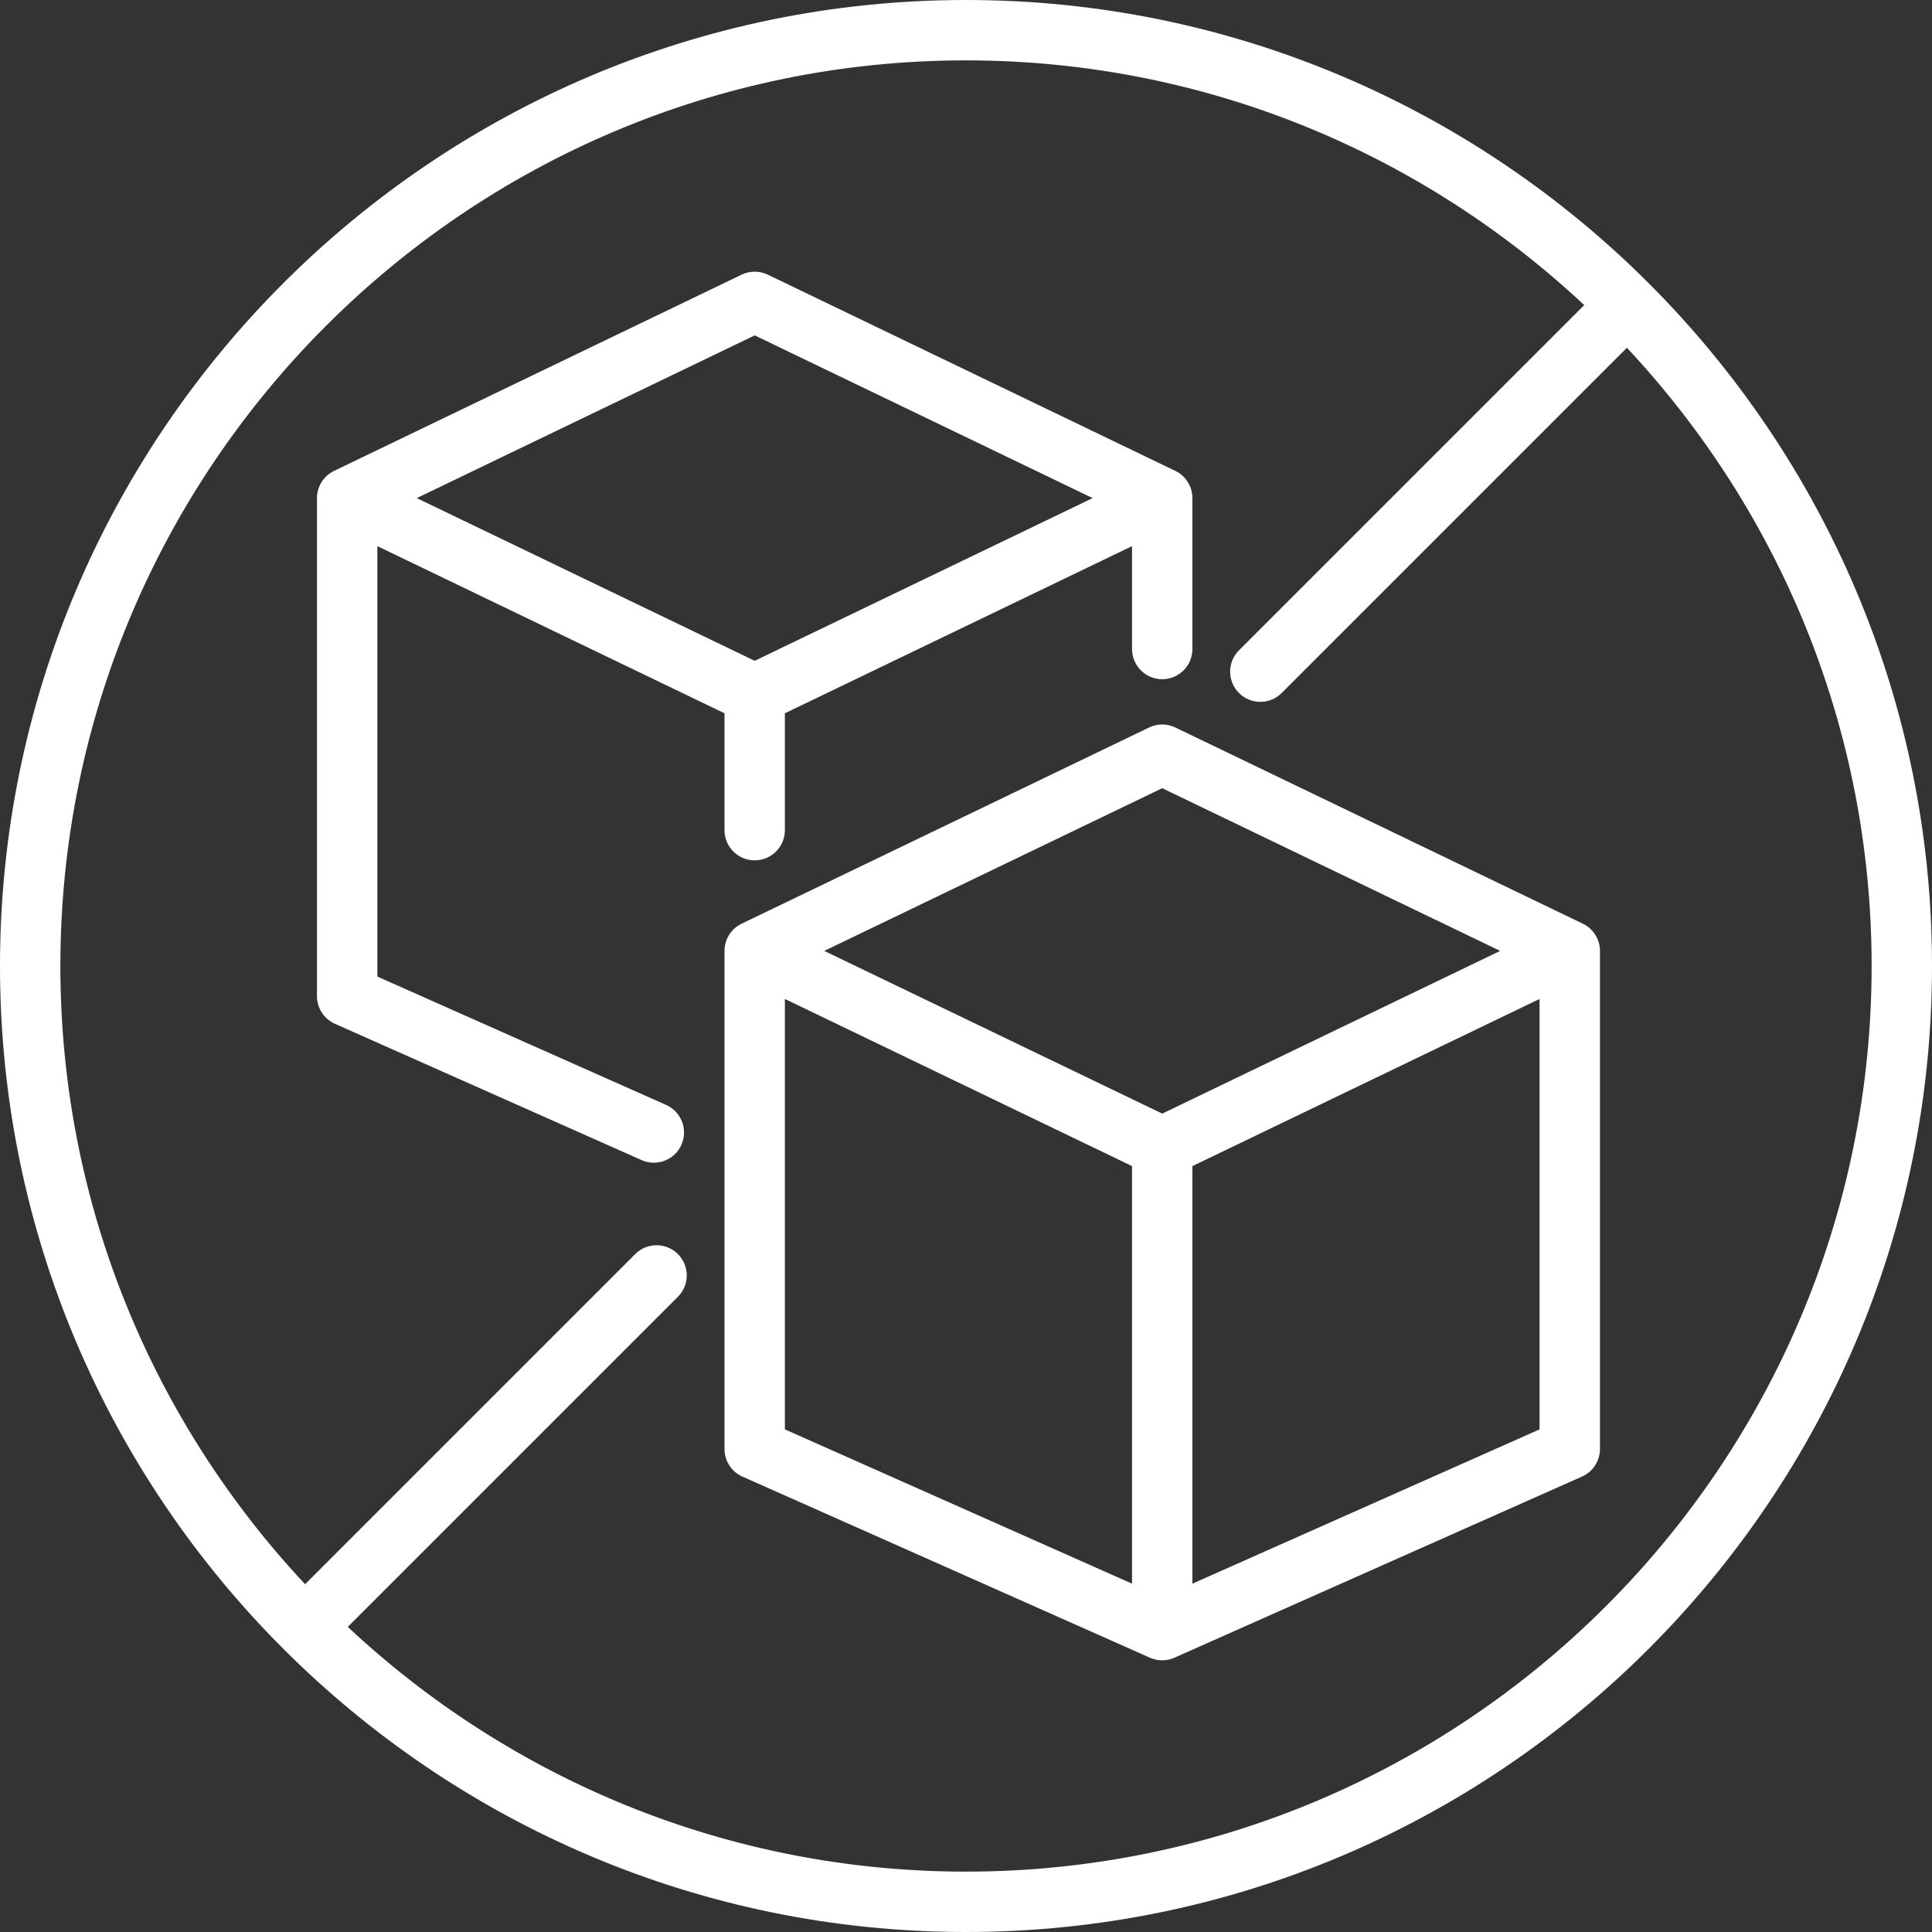
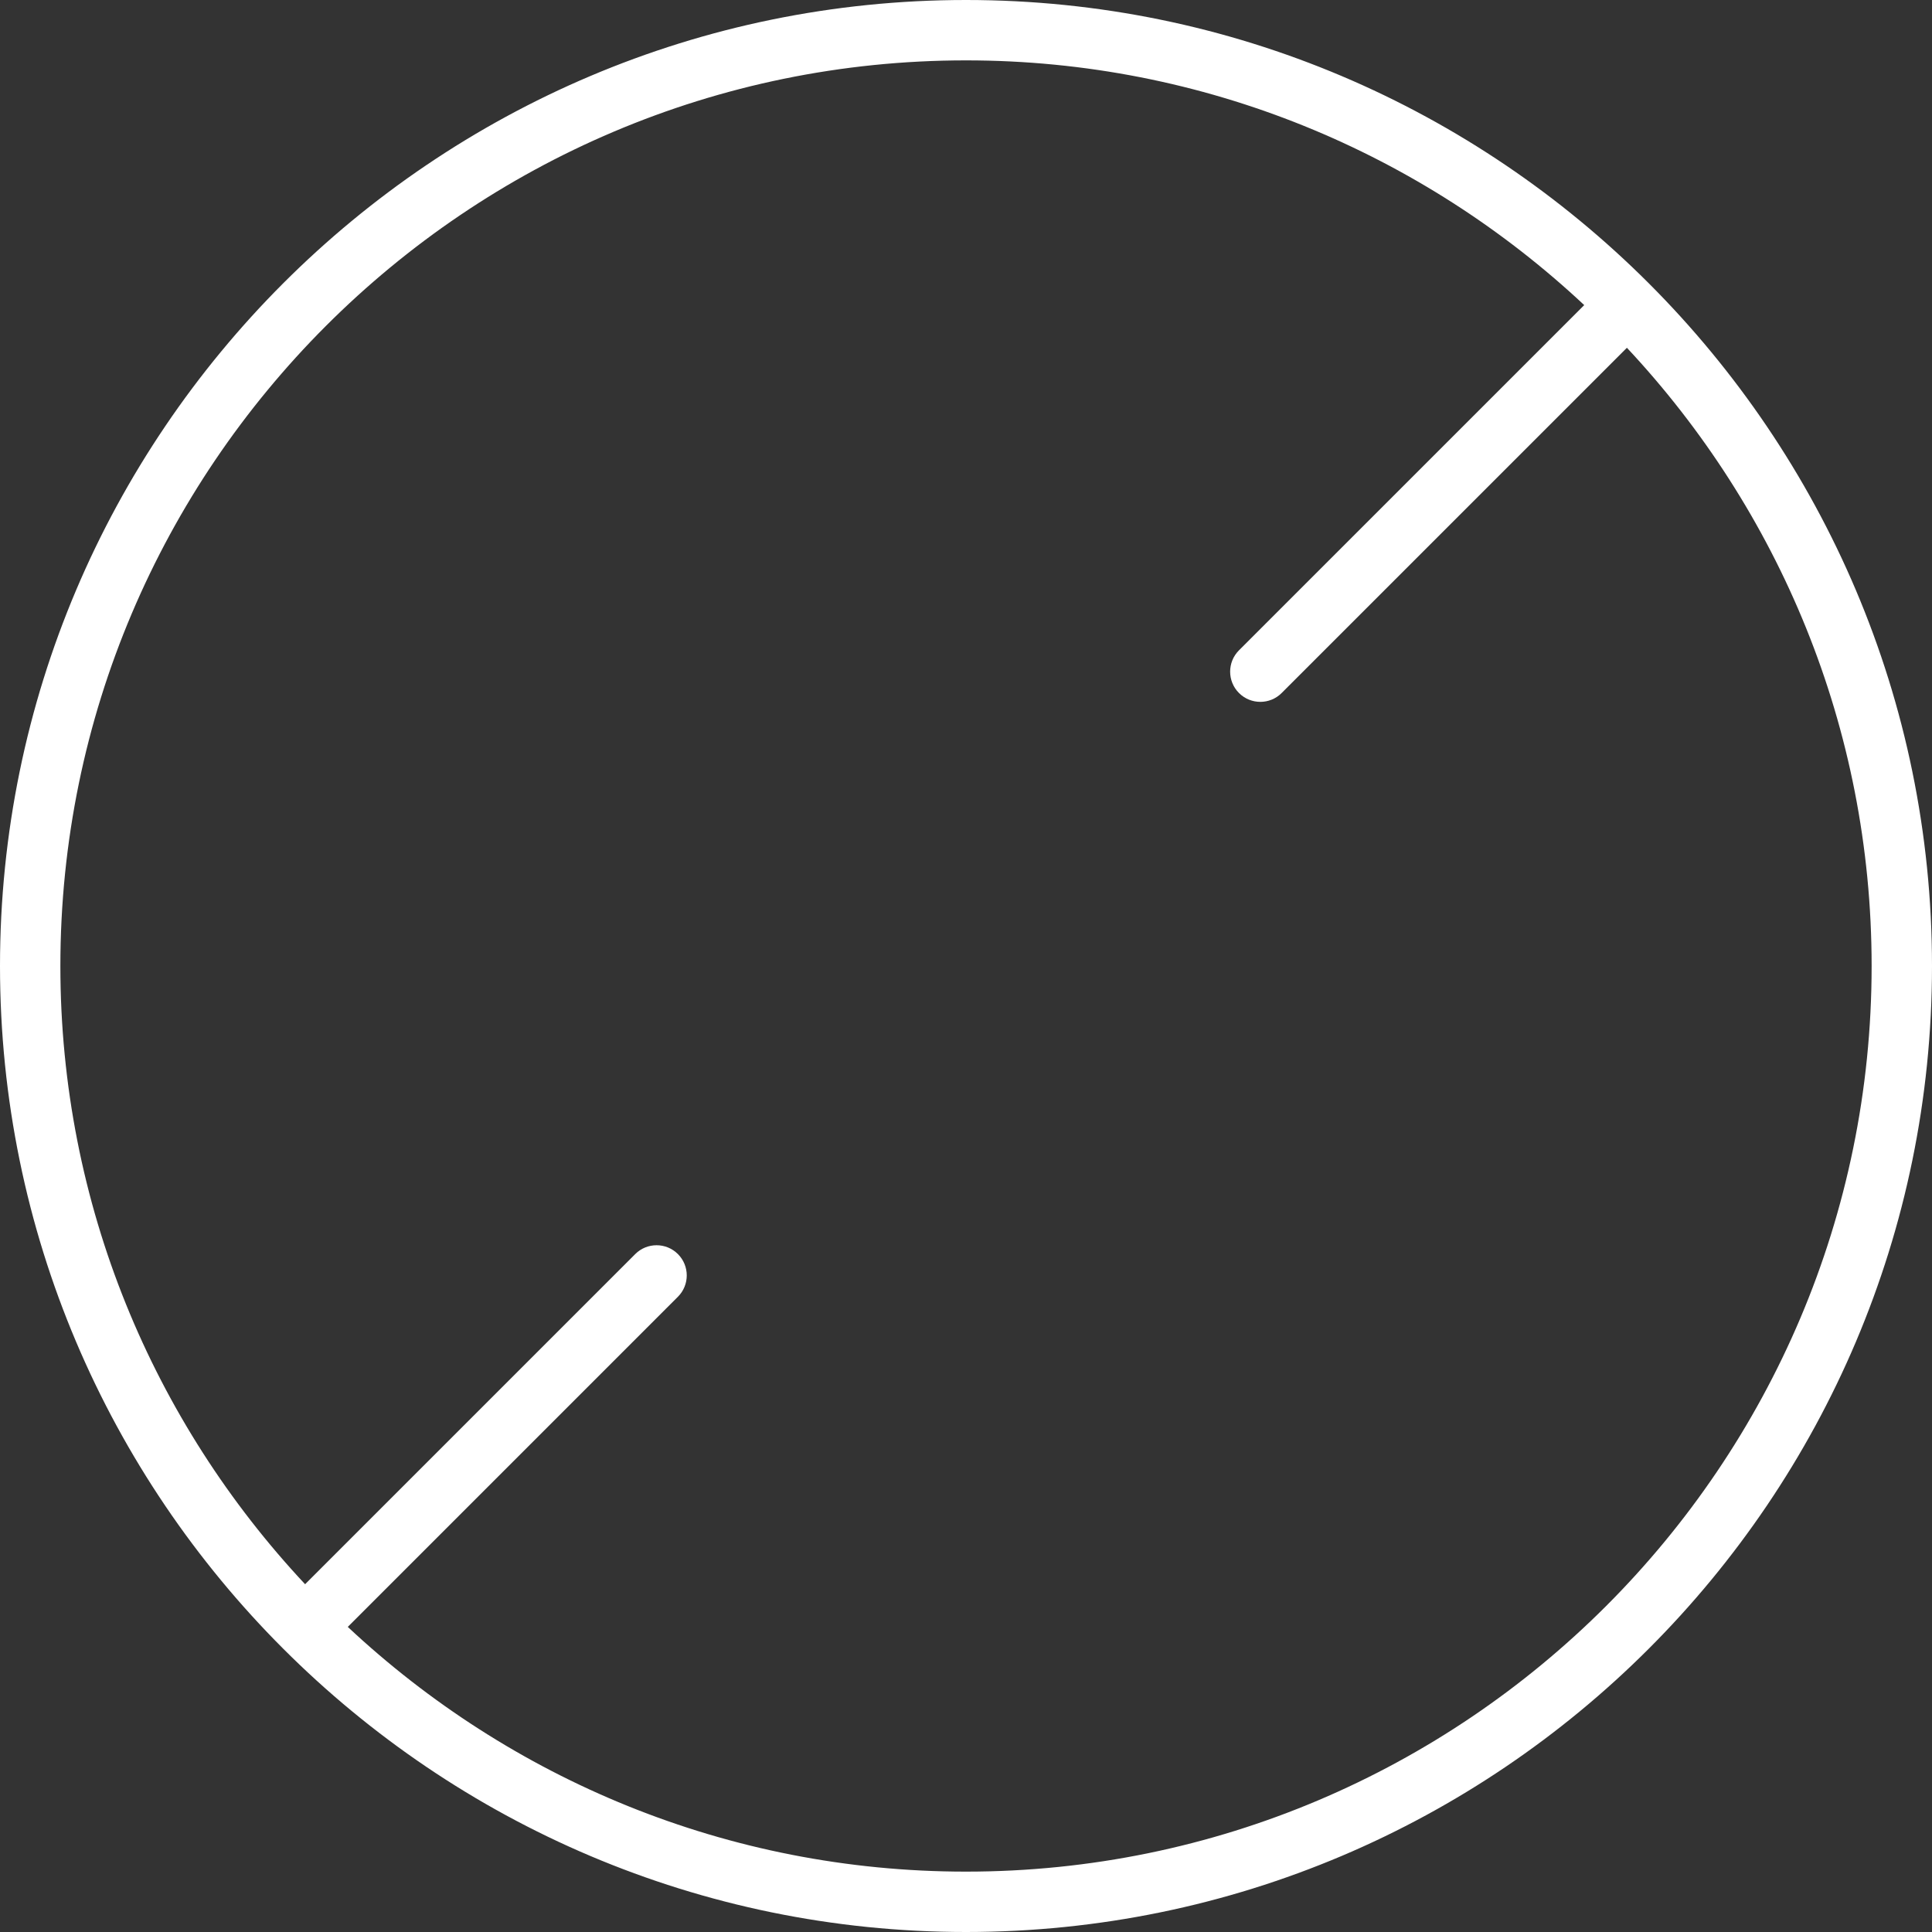
<svg xmlns="http://www.w3.org/2000/svg" version="1.0" preserveAspectRatio="xMidYMid meet" height="500" viewBox="0 0 375 375" zoomAndPan="magnify" width="500">
  <rect x="0" y="0" width="375" height="375" fill="#333333" stroke="none" />
  <path fill-rule="nonzero" fill-opacity="1" d="M 187.5 0 C 84.109 0 0 84.109 0 187.5 C 0 290.887 84.109 375 187.5 375 C 290.887 375 375 290.887 375 187.5 C 375 84.109 290.887 0 187.5 0 Z M 187.5 363.281 C 141.141 363.281 98.945 345.211 67.504 315.781 L 131.582 251.699 C 133.871 249.414 133.871 245.703 131.582 243.414 C 129.301 241.129 125.582 241.129 123.301 243.414 L 59.219 307.496 C 29.789 276.055 11.719 233.859 11.719 187.5 C 11.719 90.574 90.574 11.719 187.5 11.719 C 233.859 11.719 276.055 29.789 307.496 59.219 L 240.484 126.227 C 238.199 128.516 238.199 132.227 240.484 134.512 C 241.629 135.66 243.129 136.23 244.629 136.23 C 246.129 136.23 247.629 135.66 248.77 134.512 L 315.781 67.504 C 345.211 98.945 363.281 141.141 363.281 187.5 C 363.281 284.426 284.426 363.281 187.5 363.281 Z M 187.5 363.281" fill="#ffffff" />
-   <path fill-rule="nonzero" fill-opacity="1" d="M 140.625 138.449 L 140.625 161.133 C 140.625 164.367 143.25 166.992 146.484 166.992 C 149.719 166.992 152.344 164.367 152.344 161.133 L 152.344 138.449 L 219.727 106.004 L 219.727 125.977 C 219.727 129.211 222.352 131.836 225.586 131.836 C 228.82 131.836 231.445 129.211 231.445 125.977 L 231.445 96.68 C 231.445 94.426 230.156 92.375 228.129 91.398 L 149.027 53.312 C 147.418 52.539 145.551 52.539 143.945 53.312 L 64.844 91.398 C 62.812 92.375 61.523 94.426 61.523 96.68 L 61.523 193.359 C 61.523 195.676 62.887 197.773 65 198.715 L 124.527 225.172 C 125.301 225.52 126.109 225.68 126.906 225.68 C 129.152 225.68 131.297 224.383 132.266 222.199 C 133.582 219.242 132.25 215.781 129.293 214.465 L 73.242 189.551 L 73.242 106.004 Z M 146.484 65.098 L 212.078 96.68 L 146.484 128.262 L 80.891 96.68 Z M 146.484 65.098" fill="#ffffff" />
-   <path fill-rule="nonzero" fill-opacity="1" d="M 307.23 179.289 L 228.129 141.203 C 226.52 140.43 224.652 140.43 223.047 141.203 L 143.945 179.289 C 141.914 180.266 140.625 182.316 140.625 184.57 L 140.625 281.25 C 140.625 283.566 141.988 285.664 144.102 286.605 L 223.18 321.75 C 223.25 321.781 223.32 321.812 223.395 321.84 C 223.395 321.84 223.398 321.84 223.402 321.844 C 223.539 321.898 223.676 321.949 223.816 321.988 C 223.82 321.992 223.82 321.992 223.824 321.992 C 224.391 322.176 224.988 322.266 225.59 322.266 C 226.316 322.266 227.051 322.133 227.758 321.848 C 227.84 321.816 227.918 321.781 227.996 321.742 L 307.07 286.598 C 309.188 285.66 310.551 283.562 310.551 281.242 L 310.551 184.57 C 310.547 182.316 309.258 180.266 307.23 179.289 Z M 225.586 152.988 L 291.18 184.57 L 225.586 216.152 L 159.988 184.57 Z M 219.727 307.387 L 152.344 277.441 L 152.344 193.895 L 219.727 226.34 Z M 231.445 307.387 L 231.445 226.34 L 298.828 193.895 L 298.828 277.441 Z M 231.445 307.387" fill="#ffffff" />
</svg>